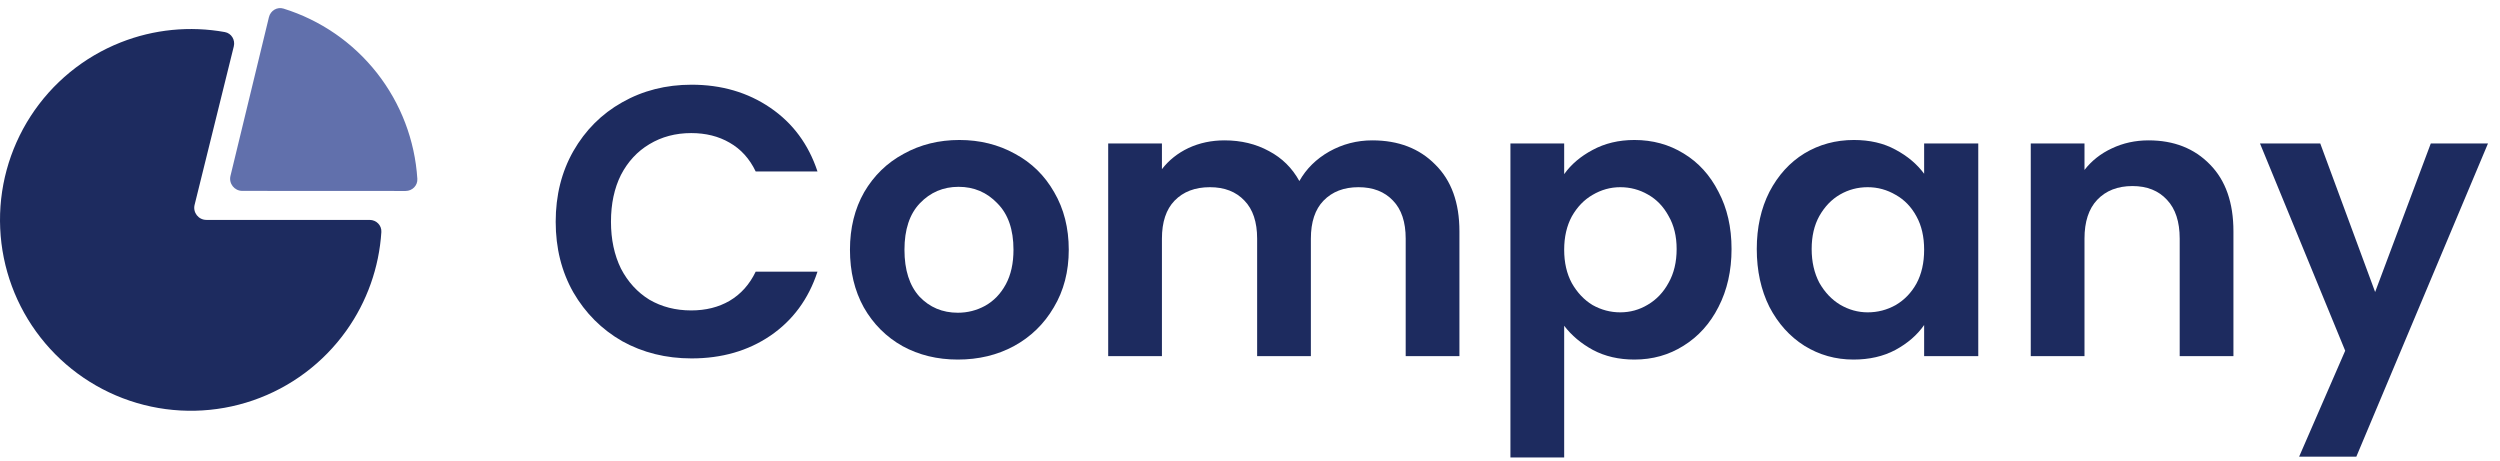
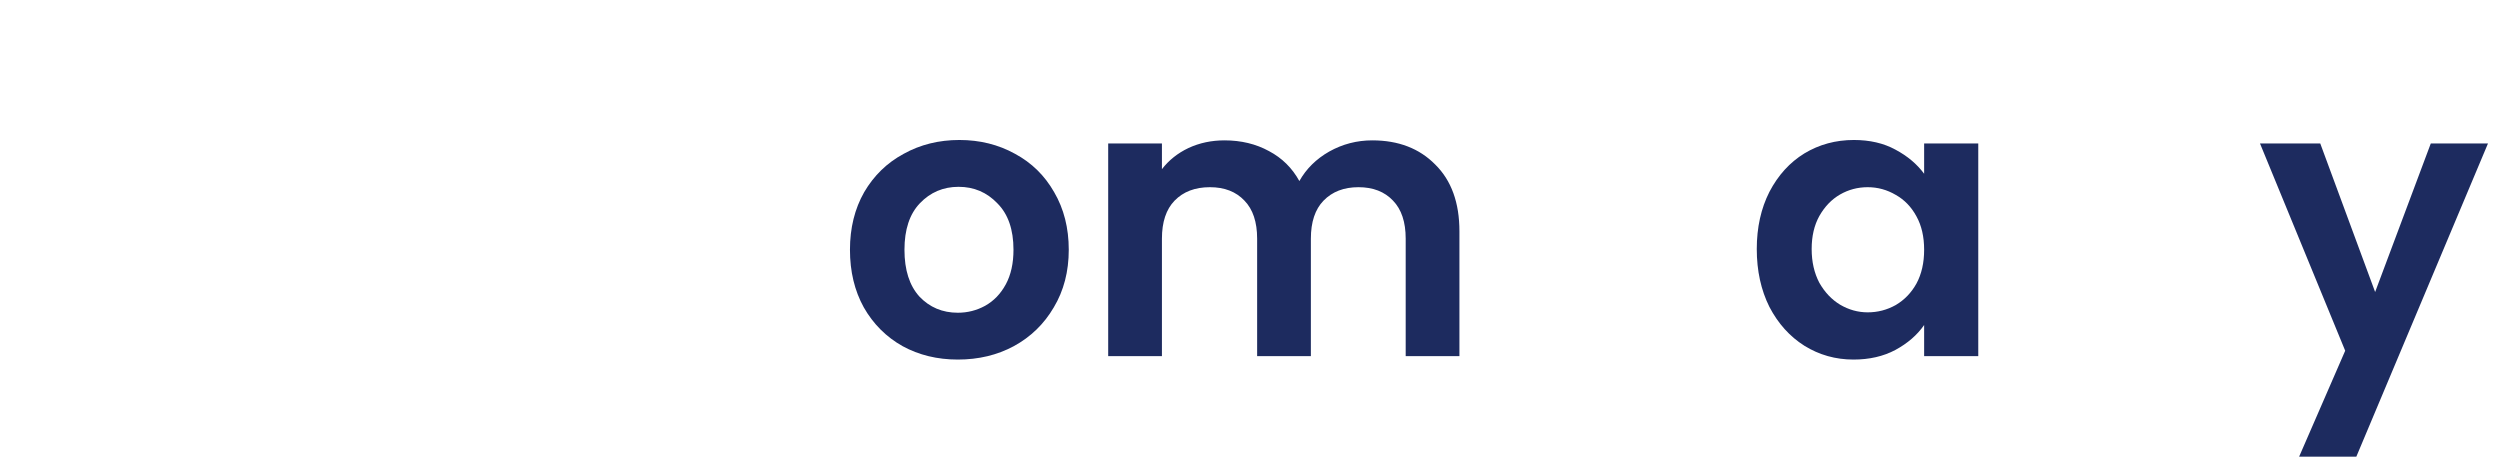
<svg xmlns="http://www.w3.org/2000/svg" width="206" height="38" viewBox="0 0 206 38" fill="none">
-   <path d="M45.789 18.272C45.789 16.1 46.274 14.16 47.244 12.452C48.235 10.723 49.574 9.384 51.261 8.435C52.969 7.465 54.878 6.98 56.986 6.98C59.454 6.98 61.615 7.613 63.471 8.878C65.326 10.143 66.623 11.893 67.361 14.129H62.269C61.763 13.074 61.046 12.283 60.118 11.756C59.211 11.229 58.157 10.966 56.955 10.966C55.669 10.966 54.519 11.271 53.507 11.883C52.516 12.473 51.736 13.317 51.166 14.413C50.618 15.51 50.344 16.796 50.344 18.272C50.344 19.727 50.618 21.014 51.166 22.131C51.736 23.228 52.516 24.082 53.507 24.693C54.519 25.284 55.669 25.579 56.955 25.579C58.157 25.579 59.211 25.315 60.118 24.788C61.046 24.24 61.763 23.439 62.269 22.384H67.361C66.623 24.641 65.326 26.401 63.471 27.667C61.636 28.911 59.475 29.533 56.986 29.533C54.878 29.533 52.969 29.058 51.261 28.11C49.574 27.14 48.235 25.8 47.244 24.092C46.274 22.384 45.789 20.444 45.789 18.272Z" fill="#1D2B5F" />
  <path d="M78.925 29.628C77.238 29.628 75.72 29.259 74.37 28.521C73.02 27.762 71.956 26.697 71.175 25.326C70.416 23.955 70.037 22.374 70.037 20.581C70.037 18.789 70.427 17.207 71.207 15.837C72.008 14.466 73.094 13.412 74.465 12.674C75.836 11.914 77.365 11.535 79.052 11.535C80.739 11.535 82.267 11.914 83.638 12.674C85.009 13.412 86.084 14.466 86.864 15.837C87.666 17.207 88.066 18.789 88.066 20.581C88.066 22.374 87.655 23.955 86.833 25.326C86.031 26.697 84.935 27.762 83.543 28.521C82.172 29.259 80.633 29.628 78.925 29.628ZM78.925 25.769C79.726 25.769 80.475 25.579 81.171 25.199C81.888 24.799 82.457 24.208 82.879 23.428C83.301 22.648 83.511 21.699 83.511 20.581C83.511 18.915 83.069 17.64 82.183 16.754C81.318 15.847 80.254 15.394 78.988 15.394C77.723 15.394 76.658 15.847 75.793 16.754C74.95 17.64 74.528 18.915 74.528 20.581C74.528 22.247 74.939 23.534 75.762 24.44C76.605 25.326 77.66 25.769 78.925 25.769Z" fill="#1D2B5F" />
  <path d="M113.077 11.566C115.228 11.566 116.957 12.231 118.264 13.559C119.593 14.867 120.257 16.701 120.257 19.063V29.343H115.829V19.664C115.829 18.293 115.481 17.25 114.785 16.532C114.089 15.794 113.14 15.425 111.938 15.425C110.736 15.425 109.777 15.794 109.06 16.532C108.364 17.25 108.016 18.293 108.016 19.664V29.343H103.588V19.664C103.588 18.293 103.24 17.25 102.544 16.532C101.848 15.794 100.899 15.425 99.697 15.425C98.474 15.425 97.504 15.794 96.787 16.532C96.091 17.25 95.743 18.293 95.743 19.664V29.343H91.315V11.819H95.743V13.939C96.312 13.201 97.04 12.621 97.926 12.199C98.832 11.777 99.823 11.566 100.899 11.566C102.27 11.566 103.493 11.862 104.568 12.452C105.644 13.021 106.476 13.844 107.067 14.919C107.636 13.907 108.459 13.095 109.534 12.484C110.631 11.872 111.812 11.566 113.077 11.566Z" fill="#1D2B5F" />
-   <path d="M128.888 14.35C129.457 13.549 130.237 12.884 131.228 12.357C132.24 11.809 133.39 11.535 134.676 11.535C136.173 11.535 137.523 11.904 138.725 12.642C139.948 13.38 140.907 14.434 141.603 15.805C142.32 17.155 142.679 18.726 142.679 20.518C142.679 22.311 142.32 23.903 141.603 25.294C140.907 26.665 139.948 27.73 138.725 28.489C137.523 29.248 136.173 29.628 134.676 29.628C133.39 29.628 132.251 29.364 131.26 28.837C130.29 28.31 129.499 27.646 128.888 26.844V37.694H124.459V11.819H128.888V14.35ZM138.155 20.518C138.155 19.464 137.934 18.557 137.491 17.798C137.069 17.018 136.5 16.427 135.783 16.026C135.087 15.626 134.328 15.425 133.506 15.425C132.704 15.425 131.945 15.636 131.228 16.058C130.532 16.459 129.963 17.049 129.52 17.829C129.098 18.61 128.888 19.527 128.888 20.581C128.888 21.636 129.098 22.553 129.52 23.333C129.963 24.113 130.532 24.714 131.228 25.136C131.945 25.537 132.704 25.737 133.506 25.737C134.328 25.737 135.087 25.526 135.783 25.105C136.5 24.683 137.069 24.082 137.491 23.302C137.934 22.521 138.155 21.593 138.155 20.518Z" fill="#1D2B5F" />
  <path d="M144.758 20.518C144.758 18.747 145.106 17.176 145.802 15.805C146.519 14.434 147.478 13.38 148.68 12.642C149.903 11.904 151.263 11.535 152.761 11.535C154.068 11.535 155.207 11.798 156.177 12.326C157.168 12.853 157.959 13.517 158.549 14.318V11.819H163.009V29.343H158.549V26.781C157.98 27.603 157.189 28.289 156.177 28.837C155.186 29.364 154.036 29.628 152.729 29.628C151.253 29.628 149.903 29.248 148.68 28.489C147.478 27.73 146.519 26.665 145.802 25.294C145.106 23.903 144.758 22.311 144.758 20.518ZM158.549 20.581C158.549 19.506 158.338 18.589 157.916 17.829C157.495 17.049 156.925 16.459 156.208 16.058C155.491 15.636 154.722 15.425 153.899 15.425C153.077 15.425 152.318 15.626 151.622 16.026C150.926 16.427 150.357 17.018 149.914 17.798C149.492 18.557 149.281 19.464 149.281 20.518C149.281 21.572 149.492 22.5 149.914 23.302C150.357 24.082 150.926 24.683 151.622 25.105C152.339 25.526 153.098 25.737 153.899 25.737C154.722 25.737 155.491 25.537 156.208 25.136C156.925 24.714 157.495 24.124 157.916 23.365C158.338 22.585 158.549 21.657 158.549 20.581Z" fill="#1D2B5F" />
-   <path d="M177.045 11.566C179.132 11.566 180.819 12.231 182.106 13.559C183.392 14.867 184.035 16.701 184.035 19.063V29.343H179.607V19.664C179.607 18.272 179.259 17.207 178.563 16.469C177.867 15.71 176.918 15.331 175.716 15.331C174.493 15.331 173.523 15.71 172.806 16.469C172.11 17.207 171.762 18.272 171.762 19.664V29.343H167.334V11.819H171.762V14.002C172.353 13.243 173.101 12.652 174.008 12.231C174.936 11.788 175.948 11.566 177.045 11.566Z" fill="#1D2B5F" />
  <path d="M205.011 11.819L194.161 37.63H189.448L193.244 28.9L186.222 11.819H191.188L195.711 24.061L200.298 11.819H205.011Z" fill="#1D2B5F" />
-   <path d="M30.456 18.12C31.008 18.12 31.459 18.568 31.424 19.119C31.238 22.039 30.241 24.857 28.534 27.25C26.634 29.916 23.95 31.922 20.855 32.989C17.761 34.056 14.411 34.131 11.271 33.203C8.132 32.276 5.361 30.392 3.343 27.814C1.325 25.237 0.162 22.094 0.016 18.824C-0.131 15.554 0.747 12.32 2.526 9.572C4.304 6.825 6.896 4.7 9.94 3.496C12.673 2.414 15.648 2.122 18.527 2.643C19.07 2.741 19.397 3.287 19.265 3.823L16.035 16.88C15.879 17.51 16.356 18.12 17.005 18.12H30.456Z" fill="#1D2B5F" />
-   <path d="M22.16 1.414C22.29 0.877 22.831 0.545 23.359 0.708C26.395 1.652 29.081 3.496 31.056 6.007C33.03 8.518 34.188 11.565 34.389 14.737C34.423 15.288 33.972 15.736 33.42 15.736L19.962 15.729C19.315 15.728 18.838 15.122 18.991 14.493L22.16 1.414Z" fill="#6170AC" />
</svg>